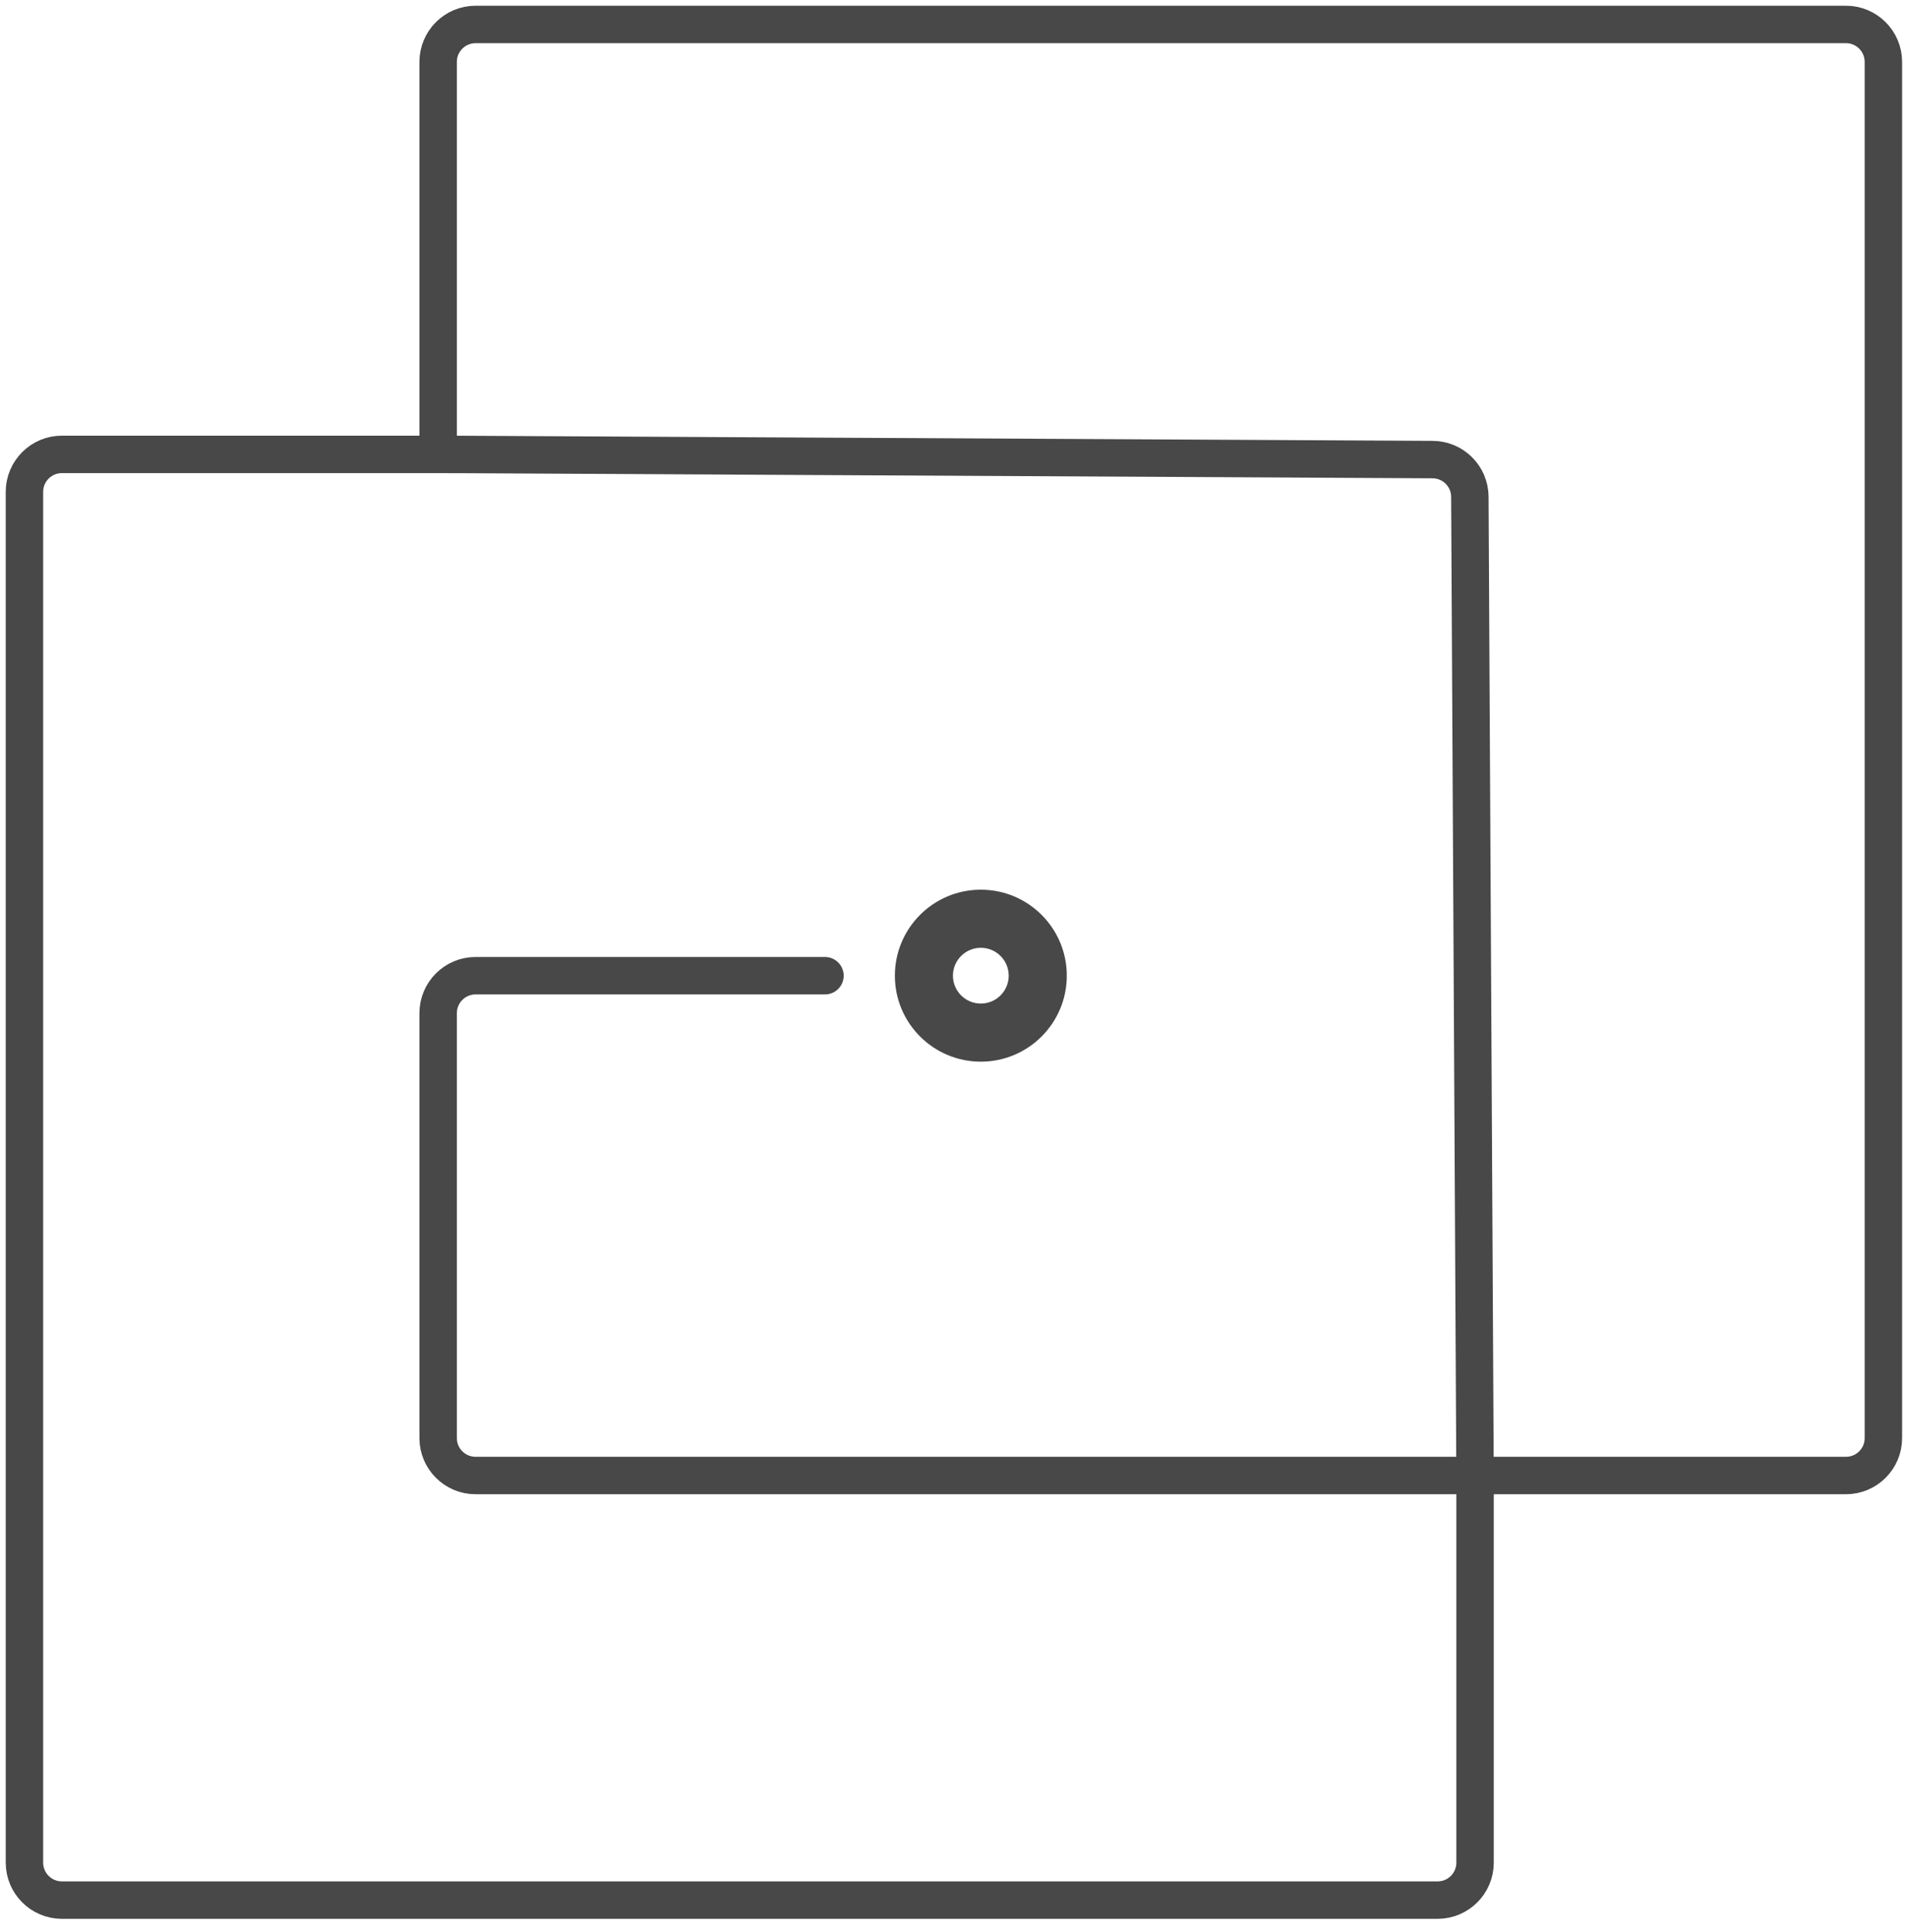
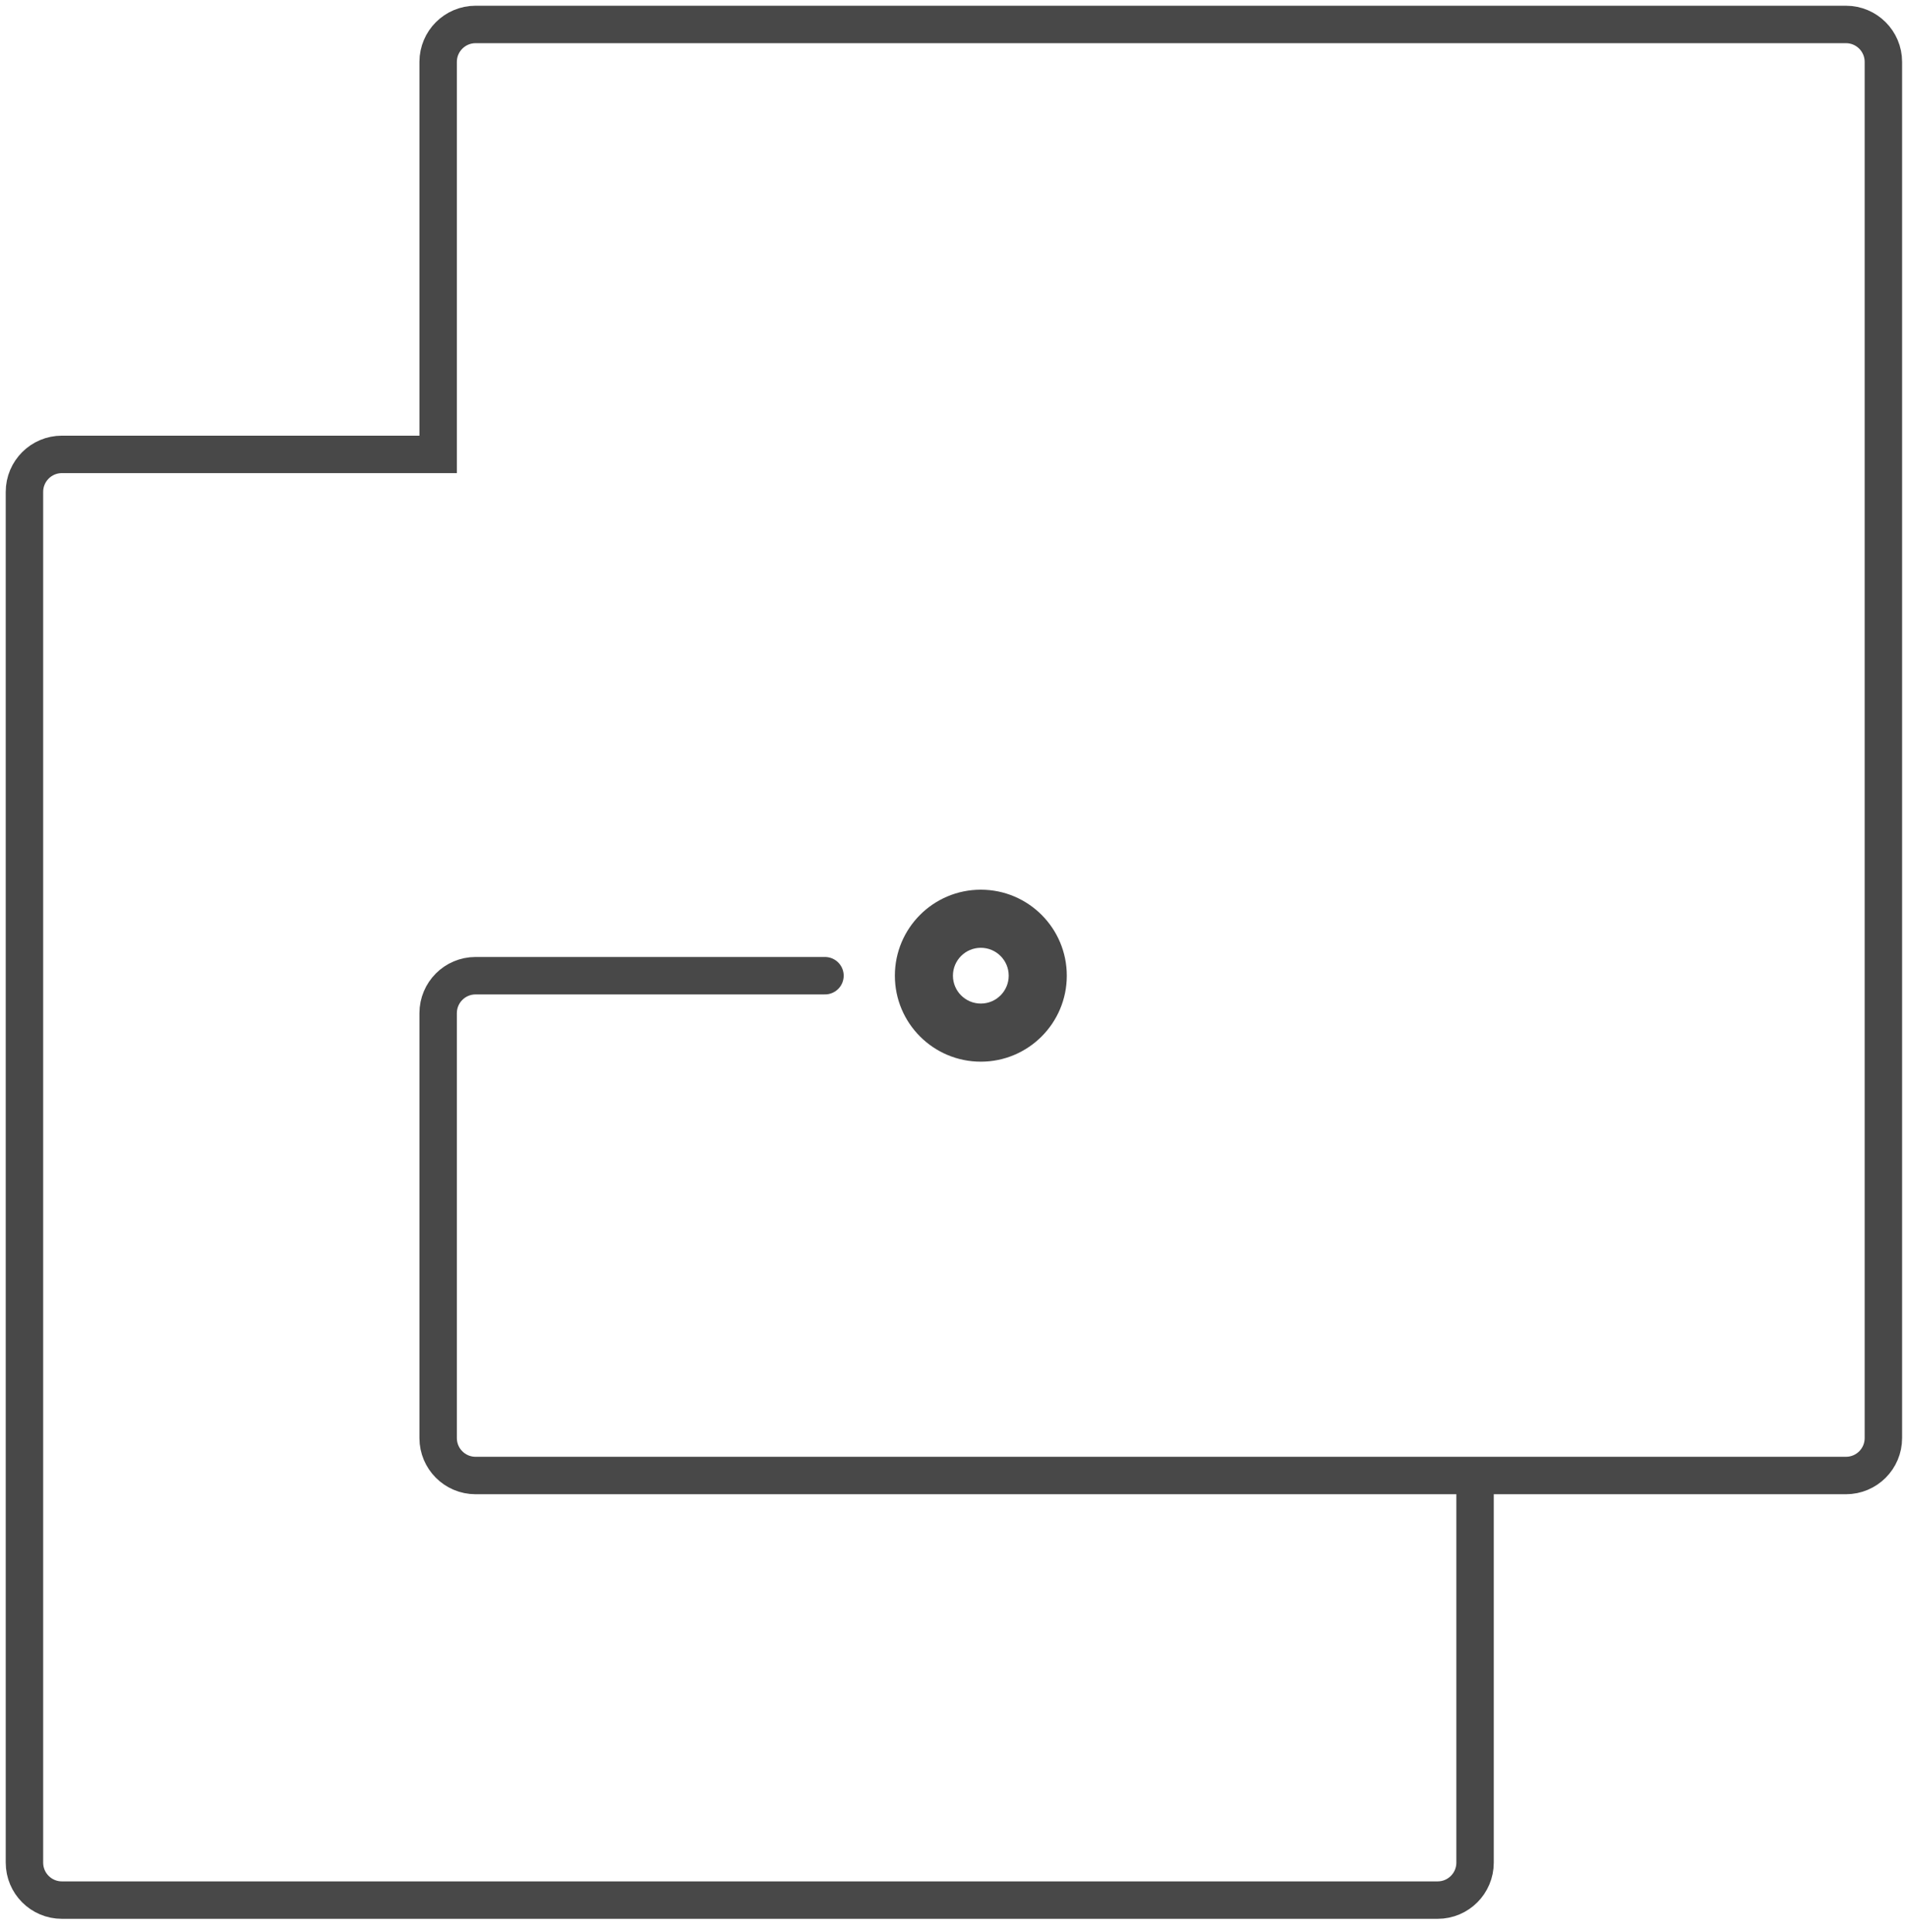
<svg xmlns="http://www.w3.org/2000/svg" width="78" height="79" viewBox="0 0 78 79" fill="none">
-   <path d="M18.359 18.58L58.597 18.792C59.437 18.796 60.116 19.476 60.12 20.315L60.332 60.333" stroke="#484848" stroke-width="1.531" stroke-linecap="round" />
  <path d="M33.743 39.896H19.452C18.607 39.896 17.921 40.582 17.921 41.428V58.802C17.921 59.648 18.607 60.333 19.452 60.333H60.333M60.333 60.333V76.162C60.333 77.008 59.648 77.694 58.802 77.694H2.531C1.686 77.694 1 77.008 1 76.162V20.112C1 19.266 1.686 18.58 2.531 18.58H17.921V2.531C17.921 1.686 18.607 1 19.452 1H75.503C76.349 1 77.034 1.686 77.034 2.531V58.802C77.034 59.648 76.349 60.333 75.503 60.333H60.333Z" stroke="#484848" stroke-width="1.531" stroke-linecap="round" />
  <path d="M43.634 39.895C43.634 41.837 42.059 43.411 40.118 43.411C38.176 43.411 36.602 41.837 36.602 39.895C36.602 37.953 38.176 36.379 40.118 36.379C42.059 36.379 43.634 37.953 43.634 39.895ZM38.977 39.895C38.977 40.525 39.488 41.035 40.118 41.035C40.747 41.035 41.258 40.525 41.258 39.895C41.258 39.265 40.747 38.755 40.118 38.755C39.488 38.755 38.977 39.265 38.977 39.895Z" fill="#484848" />
</svg>